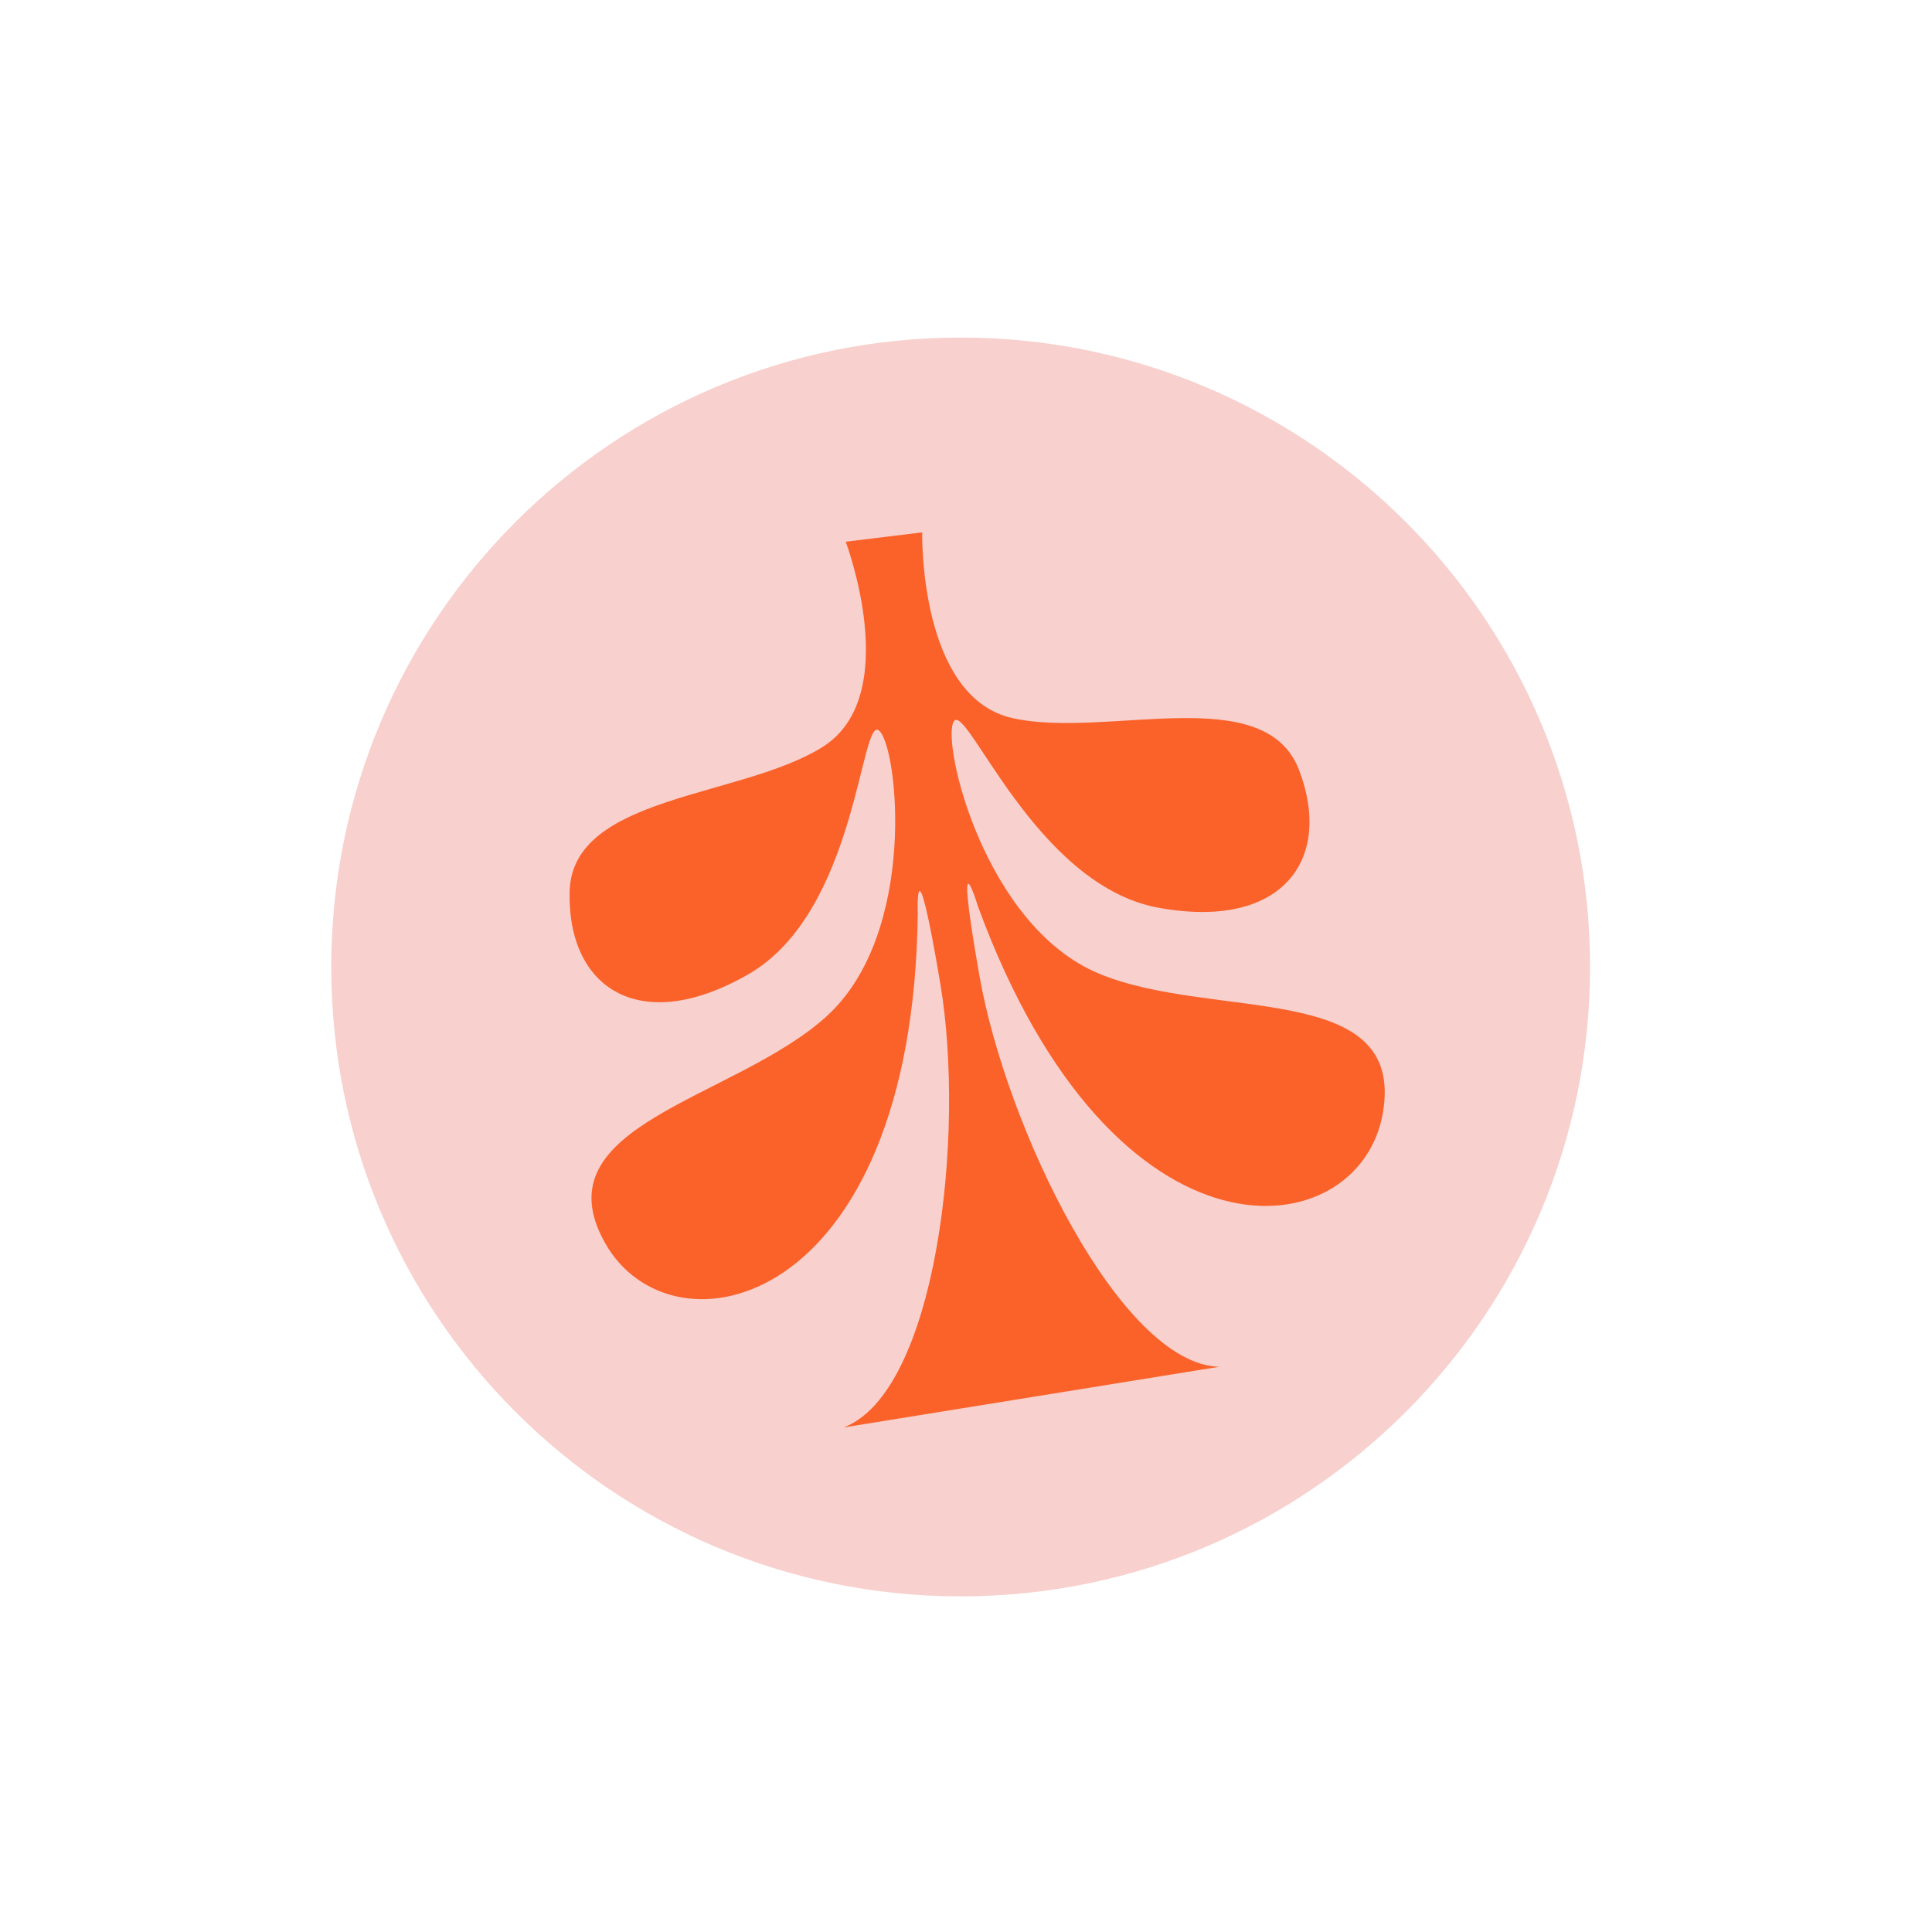
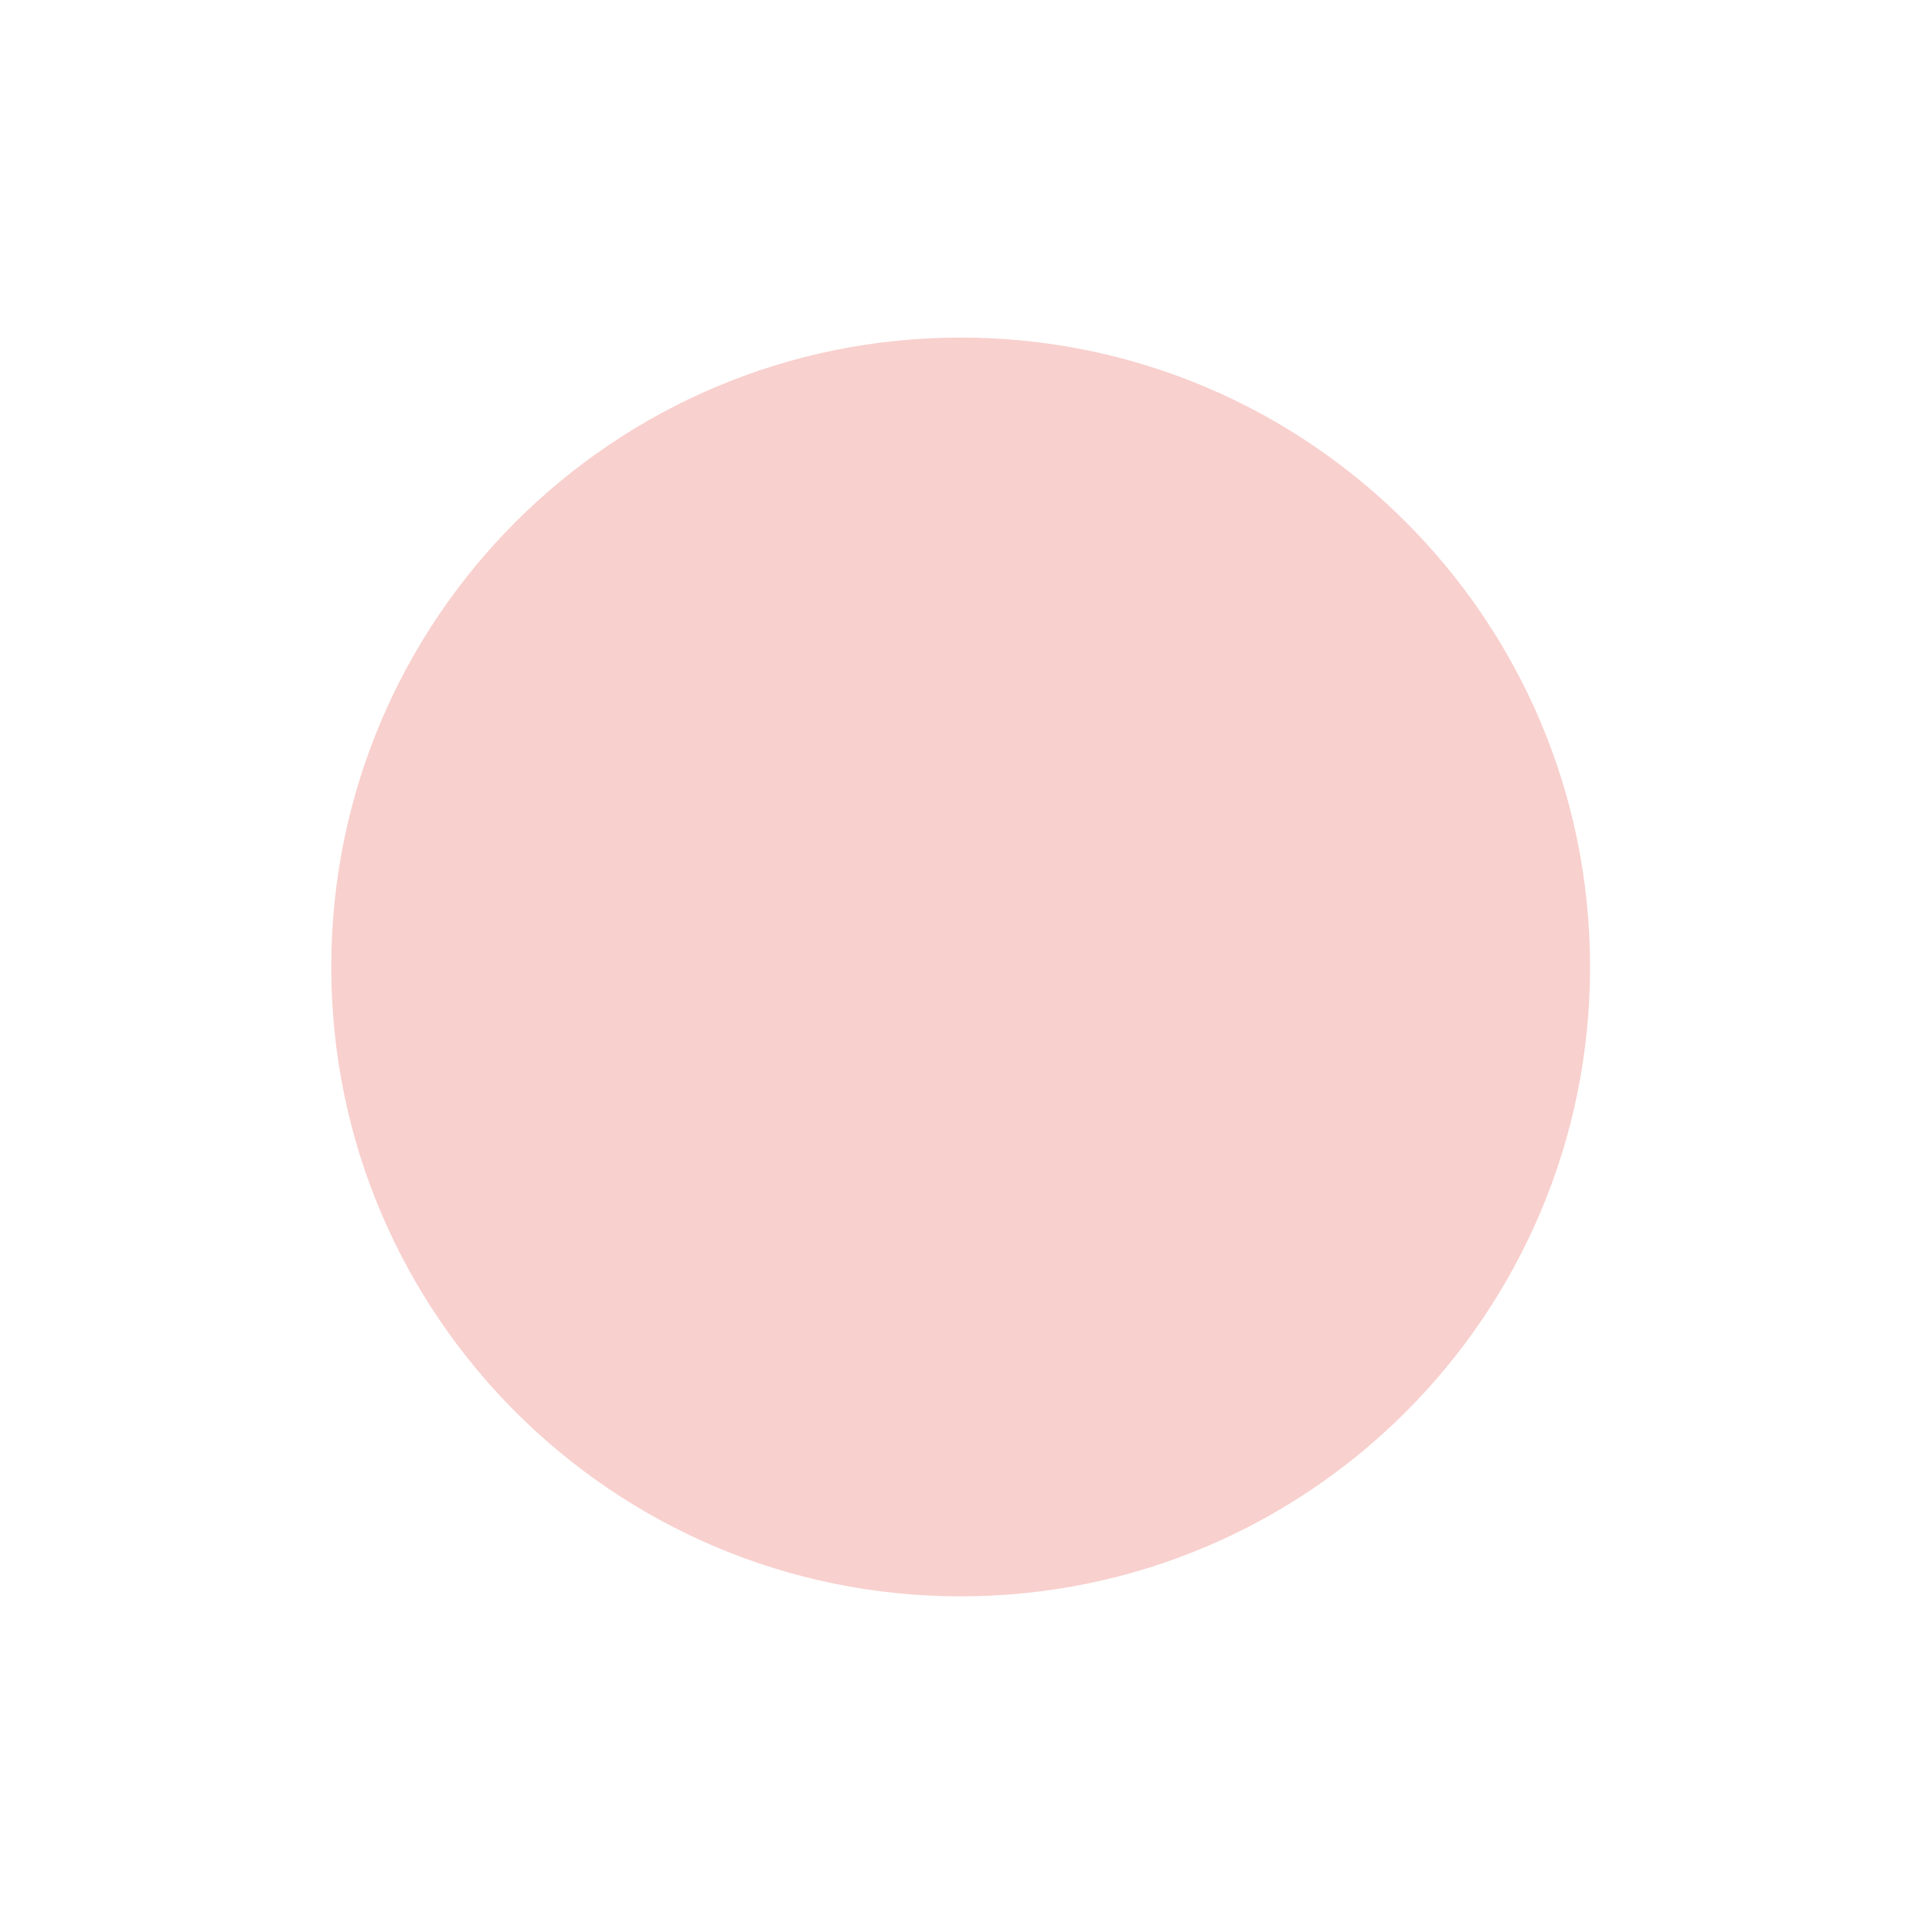
<svg xmlns="http://www.w3.org/2000/svg" width="161" height="161" viewBox="0 0 161 161" fill="none">
  <g id="flower pink">
    <g id="Group 9">
      <path id="Vector" d="M80.055 133.029C109.022 133.029 132.504 109.546 132.504 80.58C132.504 51.613 109.022 28.131 80.055 28.131C51.088 28.131 27.606 51.613 27.606 80.58C27.606 109.546 51.088 133.029 80.055 133.029Z" fill="#F8D0CD" />
-       <path id="Vector_2" d="M76.849 44.359C76.849 44.359 76.55 58.103 84.385 59.847C92.219 61.591 105.394 56.652 108.261 64.182C111.128 71.712 106.765 77.543 96.492 75.635C86.219 73.727 80.512 58.363 79.474 60.13C78.441 61.896 82.014 77.12 91.536 81.116C101.058 85.112 117.196 81.596 115.232 92.783C113.268 103.971 92.902 106.595 81.506 75.556C81.506 75.556 79.395 68.591 81.613 81.274C83.831 93.963 93.354 113.657 101.595 113.899L70.318 118.951C78.012 115.977 80.496 94.646 78.356 81.946C76.217 69.245 76.482 76.109 76.482 76.109C76.081 109.169 56.01 113.482 50.427 103.592C44.845 93.703 61.231 91.637 68.879 84.695C76.527 77.752 74.823 62.207 73.259 60.886C71.696 59.565 71.436 75.957 62.382 81.178C53.334 86.399 47.277 82.358 47.469 74.303C47.661 66.248 61.727 66.513 68.535 62.258C75.342 58.002 70.476 45.143 70.476 45.143L76.849 44.364V44.359Z" fill="#FA622A" />
    </g>
  </g>
</svg>